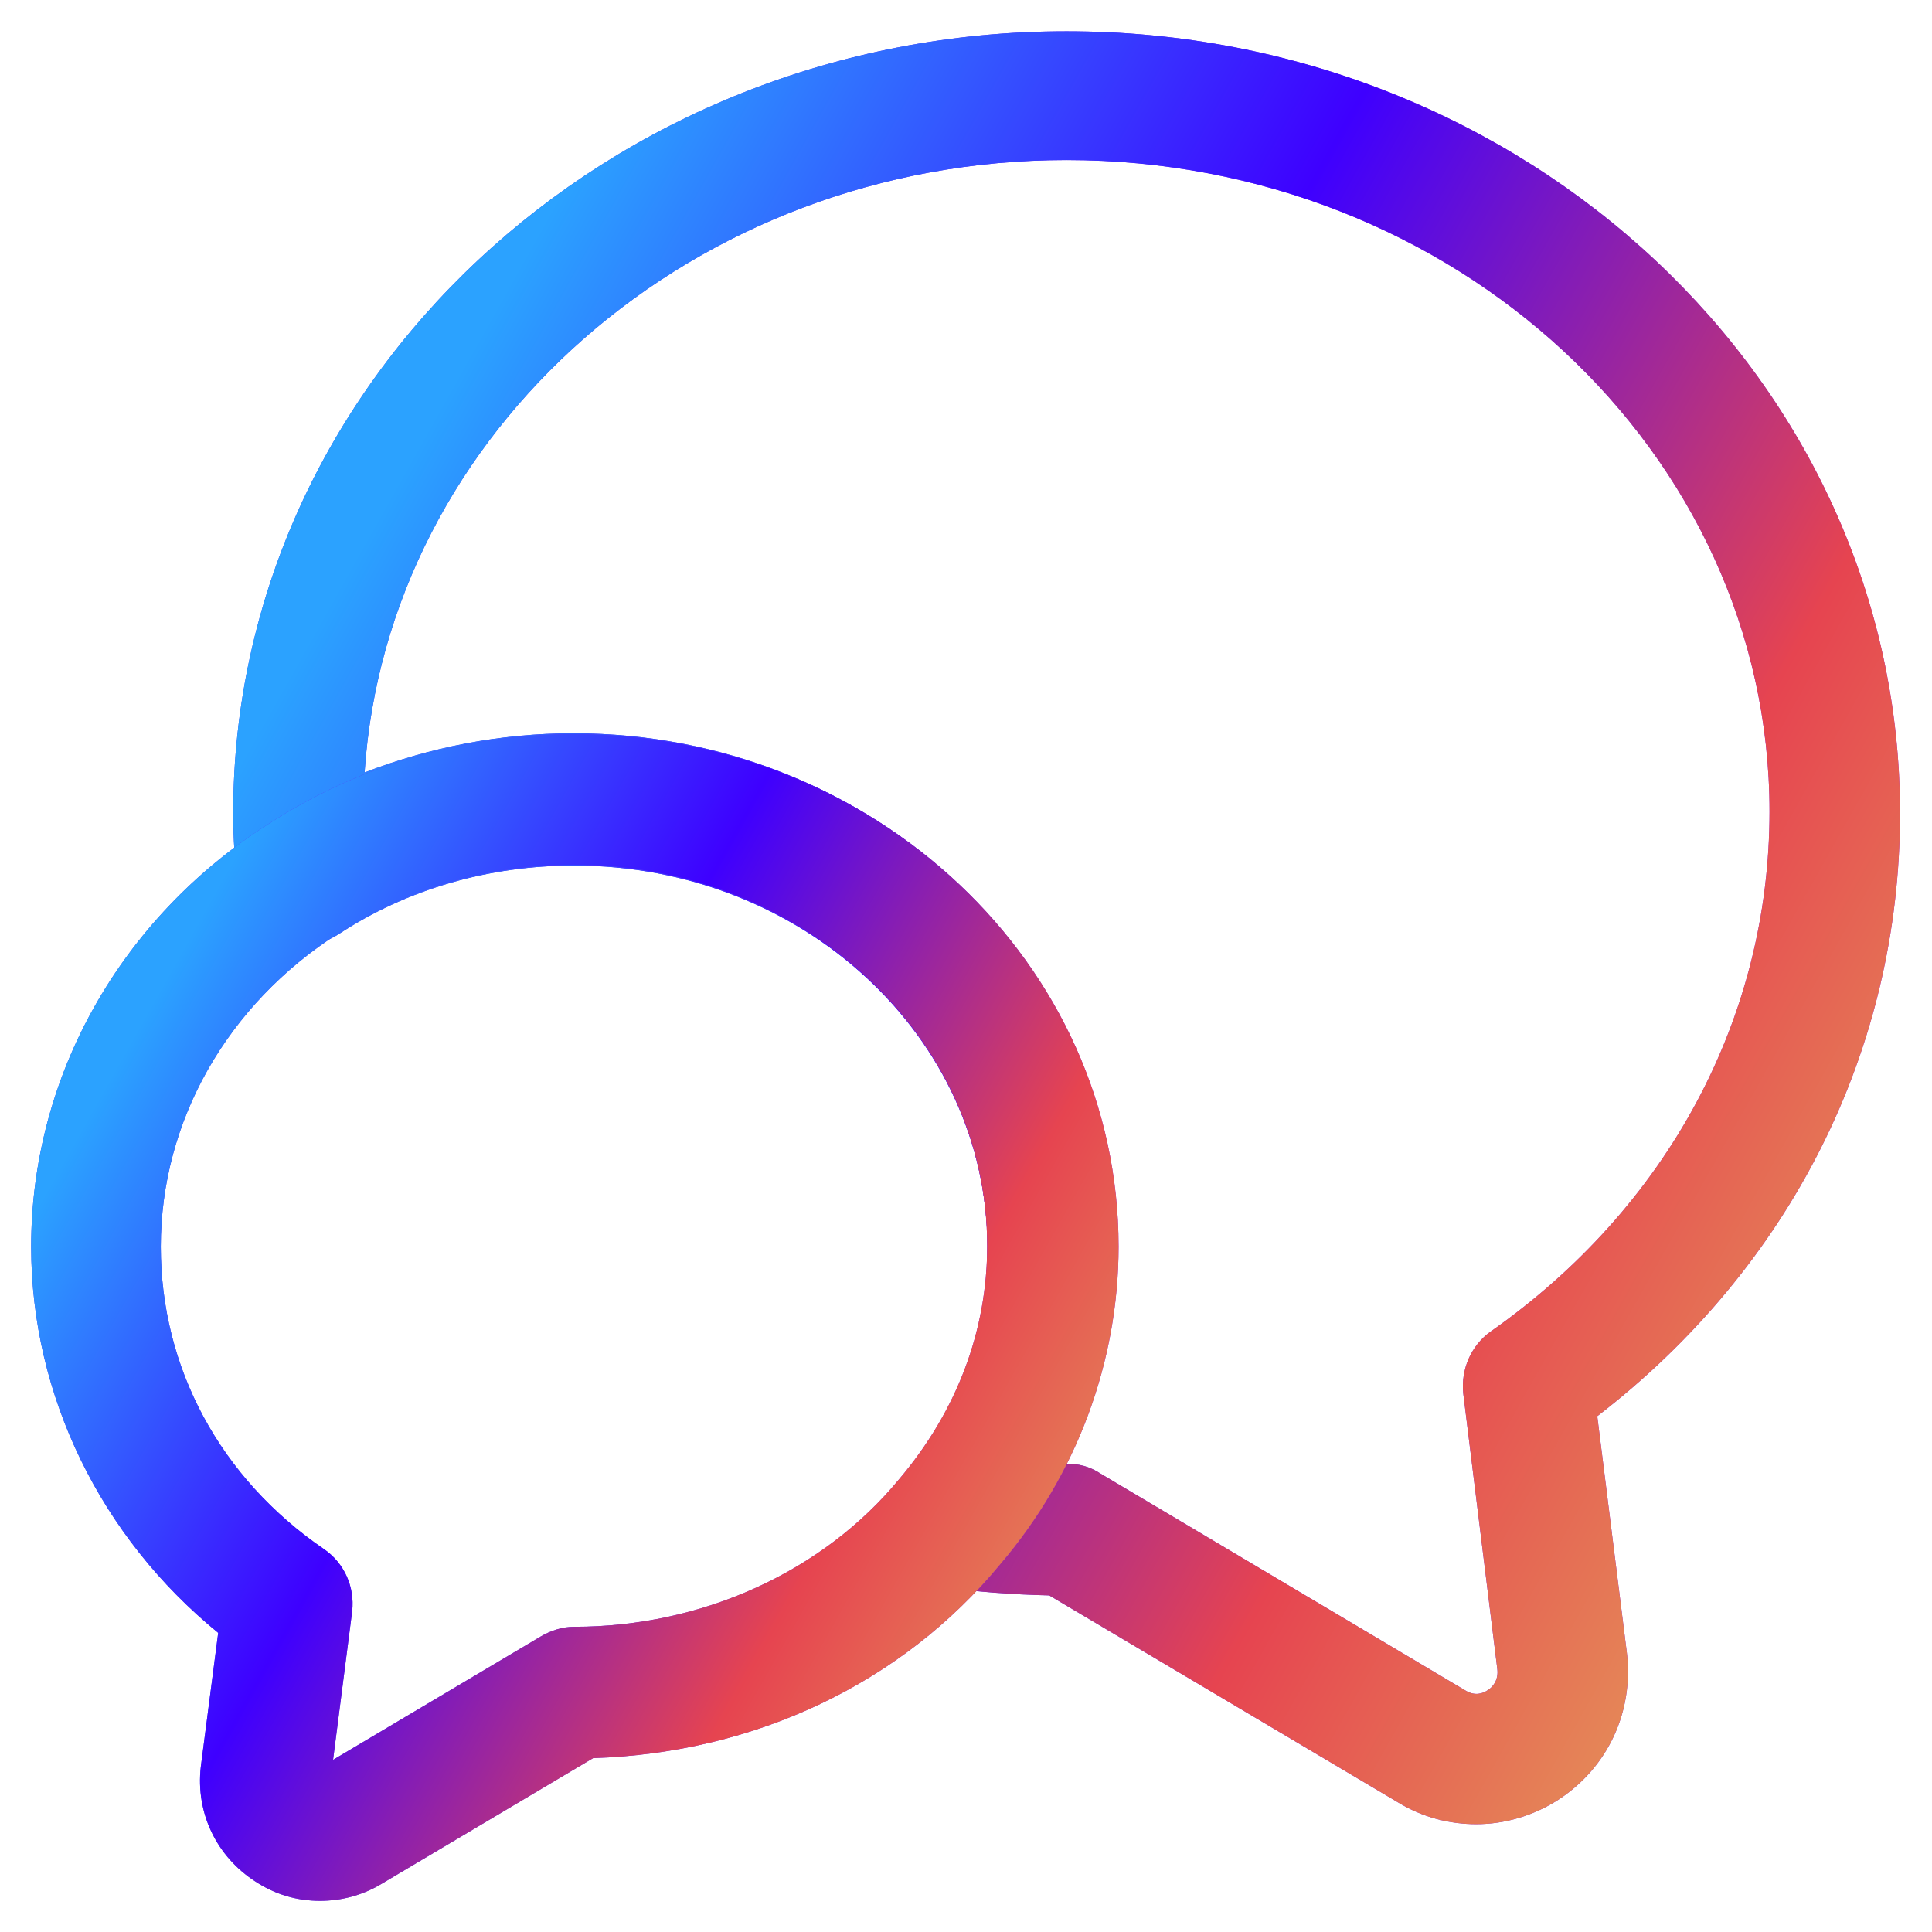
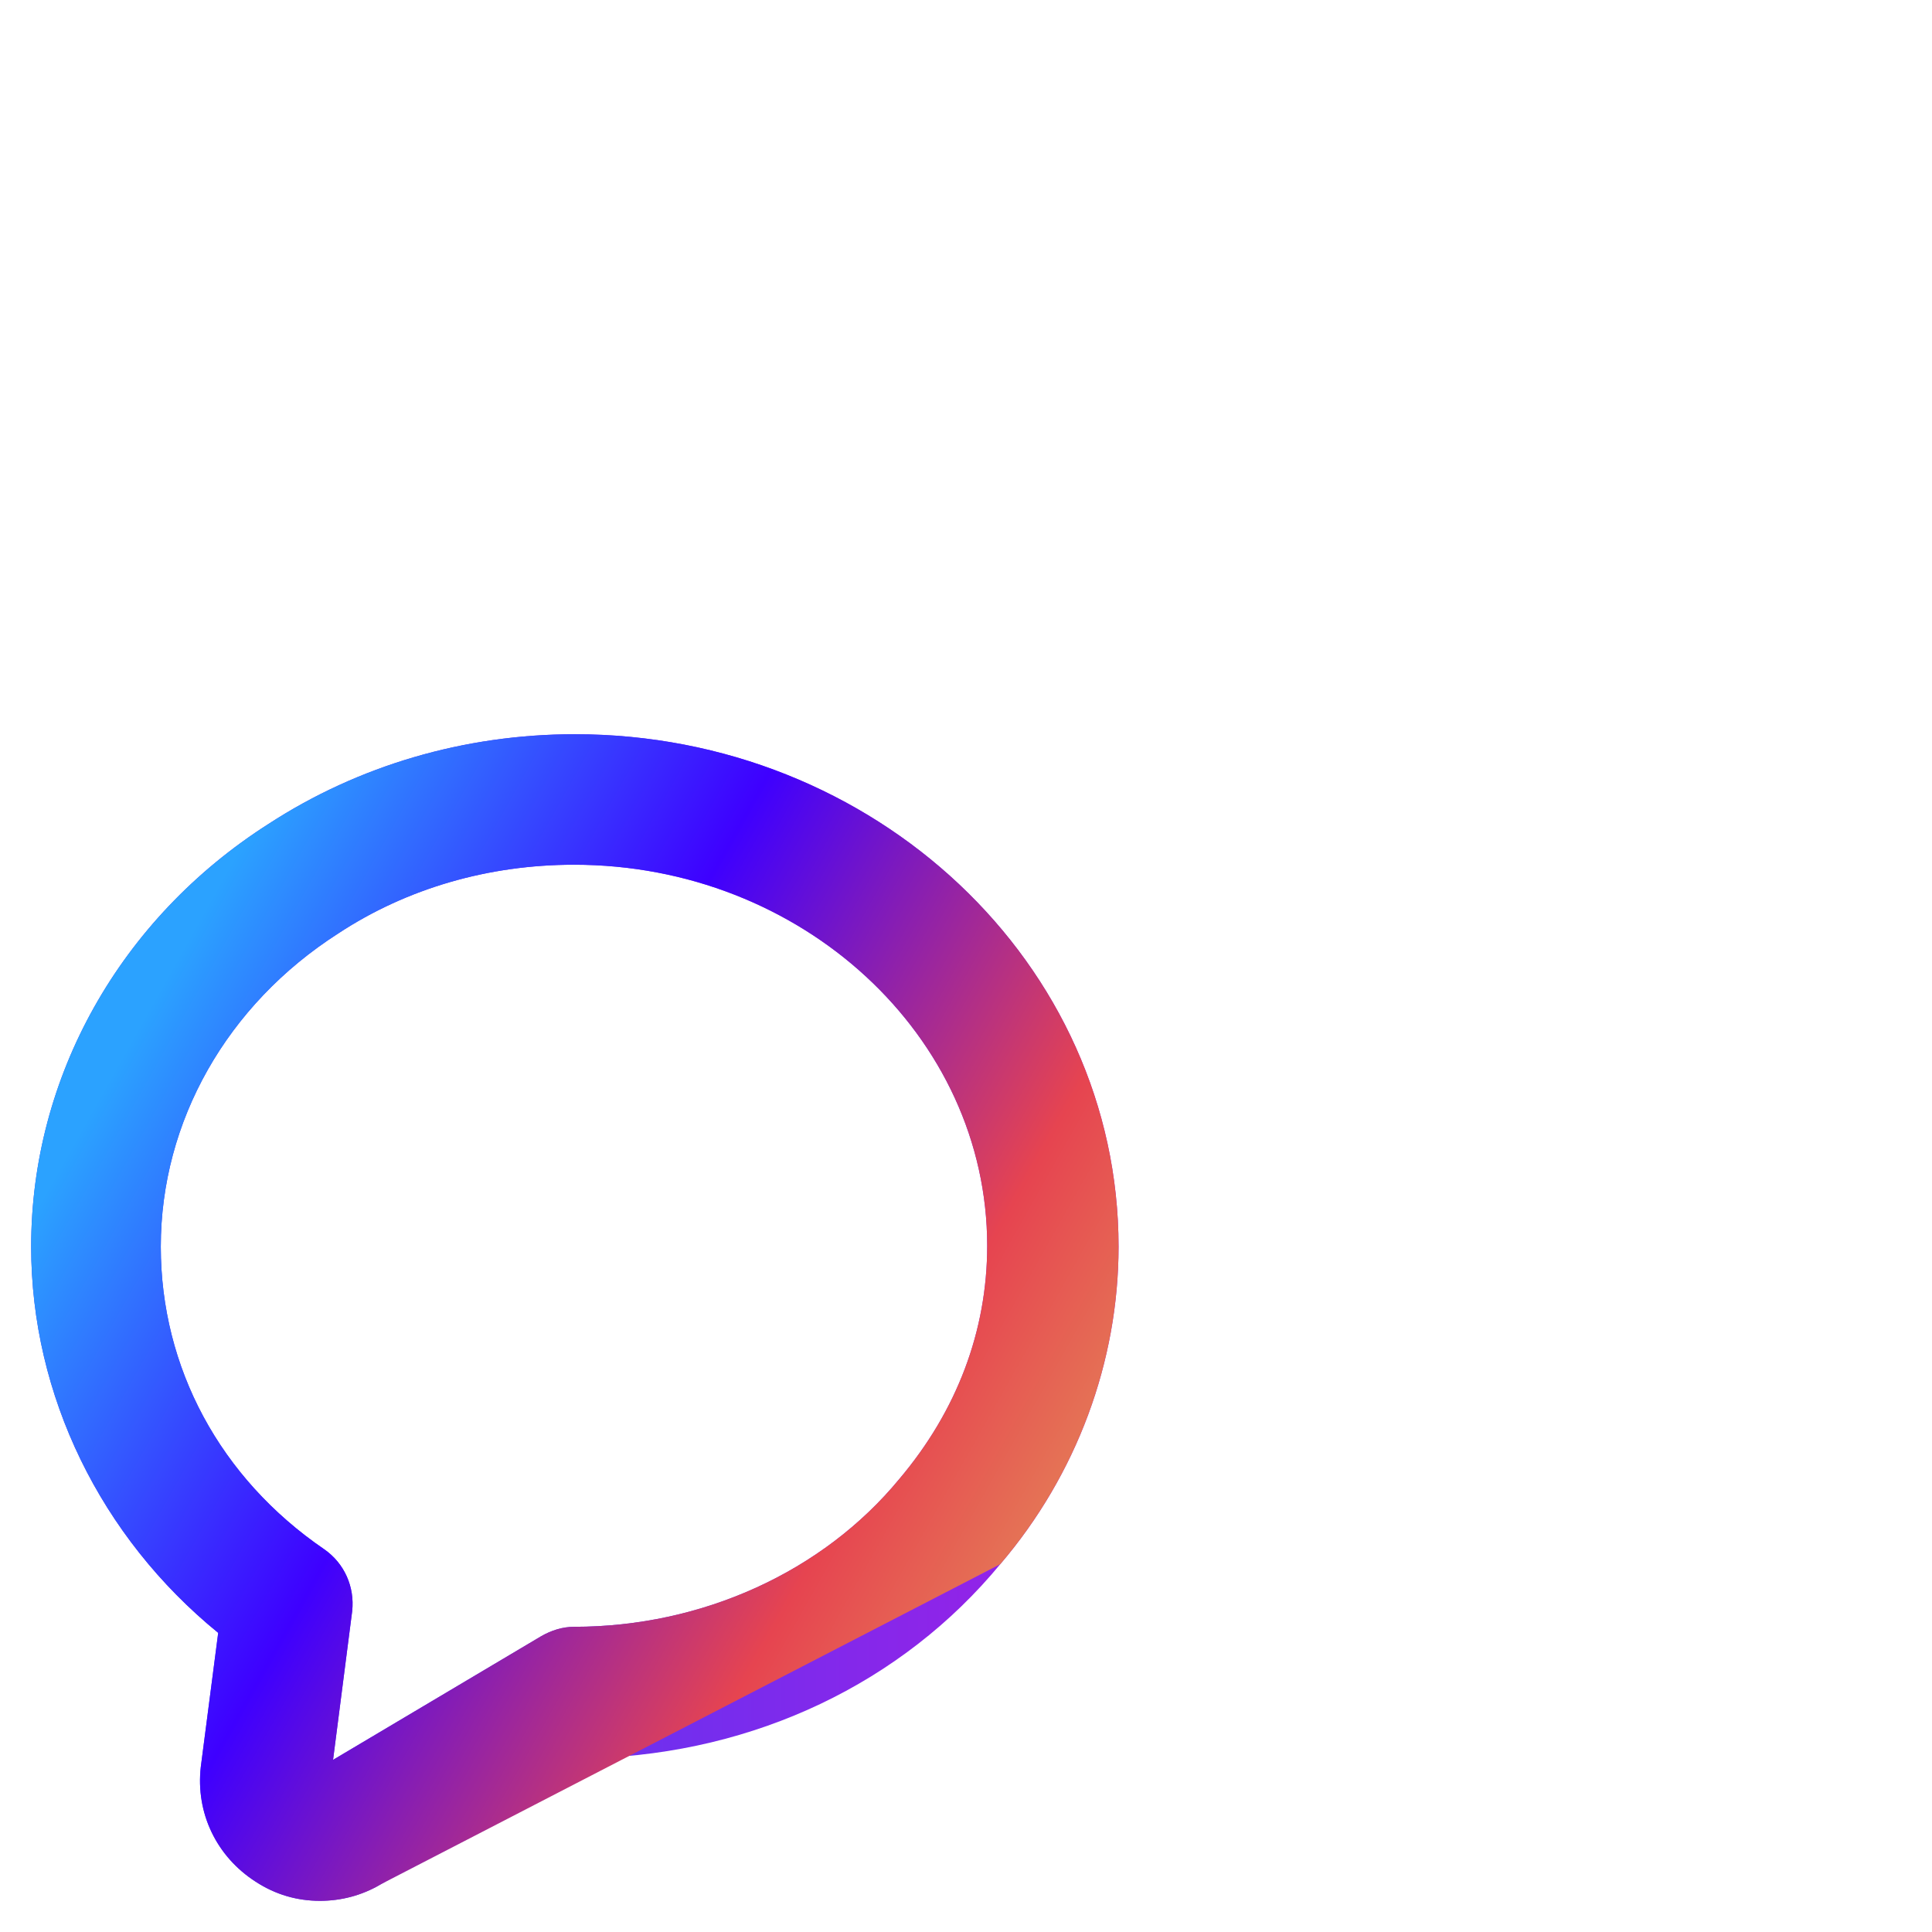
<svg xmlns="http://www.w3.org/2000/svg" width="31" height="31" viewBox="0 0 31 31" fill="none">
-   <path d="M23.689 29.27C23.256 29.27 22.823 29.159 22.433 28.921L16.835 25.599C16.249 25.585 15.663 25.544 15.104 25.46C14.727 25.404 14.406 25.153 14.267 24.79C14.127 24.427 14.197 24.036 14.448 23.743C15.37 22.668 15.844 21.384 15.844 20.016C15.844 16.638 12.871 13.888 9.214 13.888C7.846 13.888 6.534 14.265 5.431 14.991C5.124 15.186 4.747 15.214 4.412 15.061C4.091 14.907 3.854 14.6 3.812 14.237C3.77 13.846 3.742 13.455 3.742 13.051C3.742 6.127 9.744 0.502 17.114 0.502C24.485 0.502 30.487 6.127 30.487 13.051C30.487 16.847 28.728 20.337 25.629 22.724L26.104 26.521C26.215 27.47 25.797 28.363 25.001 28.88C24.61 29.131 24.149 29.27 23.689 29.27ZM17.1 23.491C17.296 23.478 17.491 23.533 17.659 23.645L23.507 27.121C23.661 27.218 23.787 27.177 23.87 27.121C23.94 27.079 24.052 26.967 24.024 26.772L23.479 22.361C23.438 21.97 23.605 21.593 23.912 21.37C26.76 19.374 28.393 16.331 28.393 13.023C28.393 7.258 23.34 2.568 17.114 2.568C11.126 2.568 6.213 6.923 5.85 12.395C6.897 11.99 8.027 11.766 9.2 11.766C14.016 11.766 17.924 15.451 17.924 19.988C17.938 21.216 17.645 22.403 17.1 23.491Z" fill="url(#paint0_linear_586_5263)" />
-   <path d="M23.689 29.27C23.256 29.27 22.823 29.159 22.433 28.921L16.835 25.599C16.249 25.585 15.663 25.544 15.104 25.46C14.727 25.404 14.406 25.153 14.267 24.79C14.127 24.427 14.197 24.036 14.448 23.743C15.37 22.668 15.844 21.384 15.844 20.016C15.844 16.638 12.871 13.888 9.214 13.888C7.846 13.888 6.534 14.265 5.431 14.991C5.124 15.186 4.747 15.214 4.412 15.061C4.091 14.907 3.854 14.6 3.812 14.237C3.77 13.846 3.742 13.455 3.742 13.051C3.742 6.127 9.744 0.502 17.114 0.502C24.485 0.502 30.487 6.127 30.487 13.051C30.487 16.847 28.728 20.337 25.629 22.724L26.104 26.521C26.215 27.47 25.797 28.363 25.001 28.88C24.61 29.131 24.149 29.27 23.689 29.27ZM17.1 23.491C17.296 23.478 17.491 23.533 17.659 23.645L23.507 27.121C23.661 27.218 23.787 27.177 23.87 27.121C23.94 27.079 24.052 26.967 24.024 26.772L23.479 22.361C23.438 21.97 23.605 21.593 23.912 21.37C26.76 19.374 28.393 16.331 28.393 13.023C28.393 7.258 23.34 2.568 17.114 2.568C11.126 2.568 6.213 6.923 5.85 12.395C6.897 11.99 8.027 11.766 9.2 11.766C14.016 11.766 17.924 15.451 17.924 19.988C17.938 21.216 17.645 22.403 17.1 23.491Z" fill="url(#paint1_linear_586_5263)" />
  <path d="M5.134 30.5C4.771 30.5 4.422 30.402 4.101 30.192C3.473 29.788 3.138 29.09 3.222 28.35L3.501 26.2C1.617 24.665 0.5 22.39 0.5 20.003C0.5 17.281 1.924 14.74 4.311 13.219C5.748 12.284 7.451 11.781 9.224 11.781C14.04 11.781 17.948 15.466 17.948 20.003C17.948 21.845 17.278 23.66 16.05 25.098C14.472 27.01 12.113 28.127 9.517 28.21L6.111 30.234C5.804 30.416 5.469 30.5 5.134 30.5ZM9.21 13.875C7.842 13.875 6.53 14.252 5.427 14.978C3.641 16.122 2.58 17.993 2.58 20.003C2.58 21.943 3.529 23.716 5.204 24.86C5.525 25.084 5.693 25.46 5.651 25.851L5.344 28.238L8.68 26.256C8.847 26.159 9.029 26.103 9.21 26.103C11.262 26.103 13.202 25.223 14.431 23.73C15.352 22.641 15.84 21.357 15.84 19.989C15.84 16.625 12.867 13.875 9.21 13.875Z" fill="url(#paint2_linear_586_5263)" />
-   <path d="M5.134 30.5C4.771 30.5 4.422 30.402 4.101 30.192C3.473 29.788 3.138 29.09 3.222 28.35L3.501 26.2C1.617 24.665 0.5 22.39 0.5 20.003C0.5 17.281 1.924 14.74 4.311 13.219C5.748 12.284 7.451 11.781 9.224 11.781C14.04 11.781 17.948 15.466 17.948 20.003C17.948 21.845 17.278 23.66 16.05 25.098C14.472 27.01 12.113 28.127 9.517 28.21L6.111 30.234C5.804 30.416 5.469 30.5 5.134 30.5ZM9.21 13.875C7.842 13.875 6.53 14.252 5.427 14.978C3.641 16.122 2.58 17.993 2.58 20.003C2.58 21.943 3.529 23.716 5.204 24.86C5.525 25.084 5.693 25.46 5.651 25.851L5.344 28.238L8.68 26.256C8.847 26.159 9.029 26.103 9.21 26.103C11.262 26.103 13.202 25.223 14.431 23.73C15.352 22.641 15.84 21.357 15.84 19.989C15.84 16.625 12.867 13.875 9.21 13.875Z" fill="url(#paint3_linear_586_5263)" />
+   <path d="M5.134 30.5C4.771 30.5 4.422 30.402 4.101 30.192C3.473 29.788 3.138 29.09 3.222 28.35L3.501 26.2C1.617 24.665 0.5 22.39 0.5 20.003C0.5 17.281 1.924 14.74 4.311 13.219C5.748 12.284 7.451 11.781 9.224 11.781C14.04 11.781 17.948 15.466 17.948 20.003C17.948 21.845 17.278 23.66 16.05 25.098L6.111 30.234C5.804 30.416 5.469 30.5 5.134 30.5ZM9.21 13.875C7.842 13.875 6.53 14.252 5.427 14.978C3.641 16.122 2.58 17.993 2.58 20.003C2.58 21.943 3.529 23.716 5.204 24.86C5.525 25.084 5.693 25.46 5.651 25.851L5.344 28.238L8.68 26.256C8.847 26.159 9.029 26.103 9.21 26.103C11.262 26.103 13.202 25.223 14.431 23.73C15.352 22.641 15.84 21.357 15.84 19.989C15.84 16.625 12.867 13.875 9.21 13.875Z" fill="url(#paint3_linear_586_5263)" />
  <defs>
    <linearGradient id="paint0_linear_586_5263" x1="3.742" y1="29.27" x2="30.487" y2="29.27" gradientUnits="userSpaceOnUse">
      <stop stop-color="#3444FB" />
      <stop offset="1" stop-color="#9E1FE5" />
    </linearGradient>
    <linearGradient id="paint1_linear_586_5263" x1="7.732" y1="5.336" x2="35.312" y2="20.825" gradientUnits="userSpaceOnUse">
      <stop stop-color="#2BA2FF" />
      <stop offset="0.33" stop-color="#3E00FF" />
      <stop offset="0.66" stop-color="#E64450" />
      <stop offset="1" stop-color="#E4B95D" />
    </linearGradient>
    <linearGradient id="paint2_linear_586_5263" x1="0.5" y1="30.5" x2="17.948" y2="30.5" gradientUnits="userSpaceOnUse">
      <stop stop-color="#3444FB" />
      <stop offset="1" stop-color="#9E1FE5" />
    </linearGradient>
    <linearGradient id="paint3_linear_586_5263" x1="3.103" y1="14.926" x2="21.073" y2="25.045" gradientUnits="userSpaceOnUse">
      <stop stop-color="#2BA2FF" />
      <stop offset="0.33" stop-color="#3E00FF" />
      <stop offset="0.66" stop-color="#E64450" />
      <stop offset="1" stop-color="#E4B95D" />
    </linearGradient>
  </defs>
</svg>